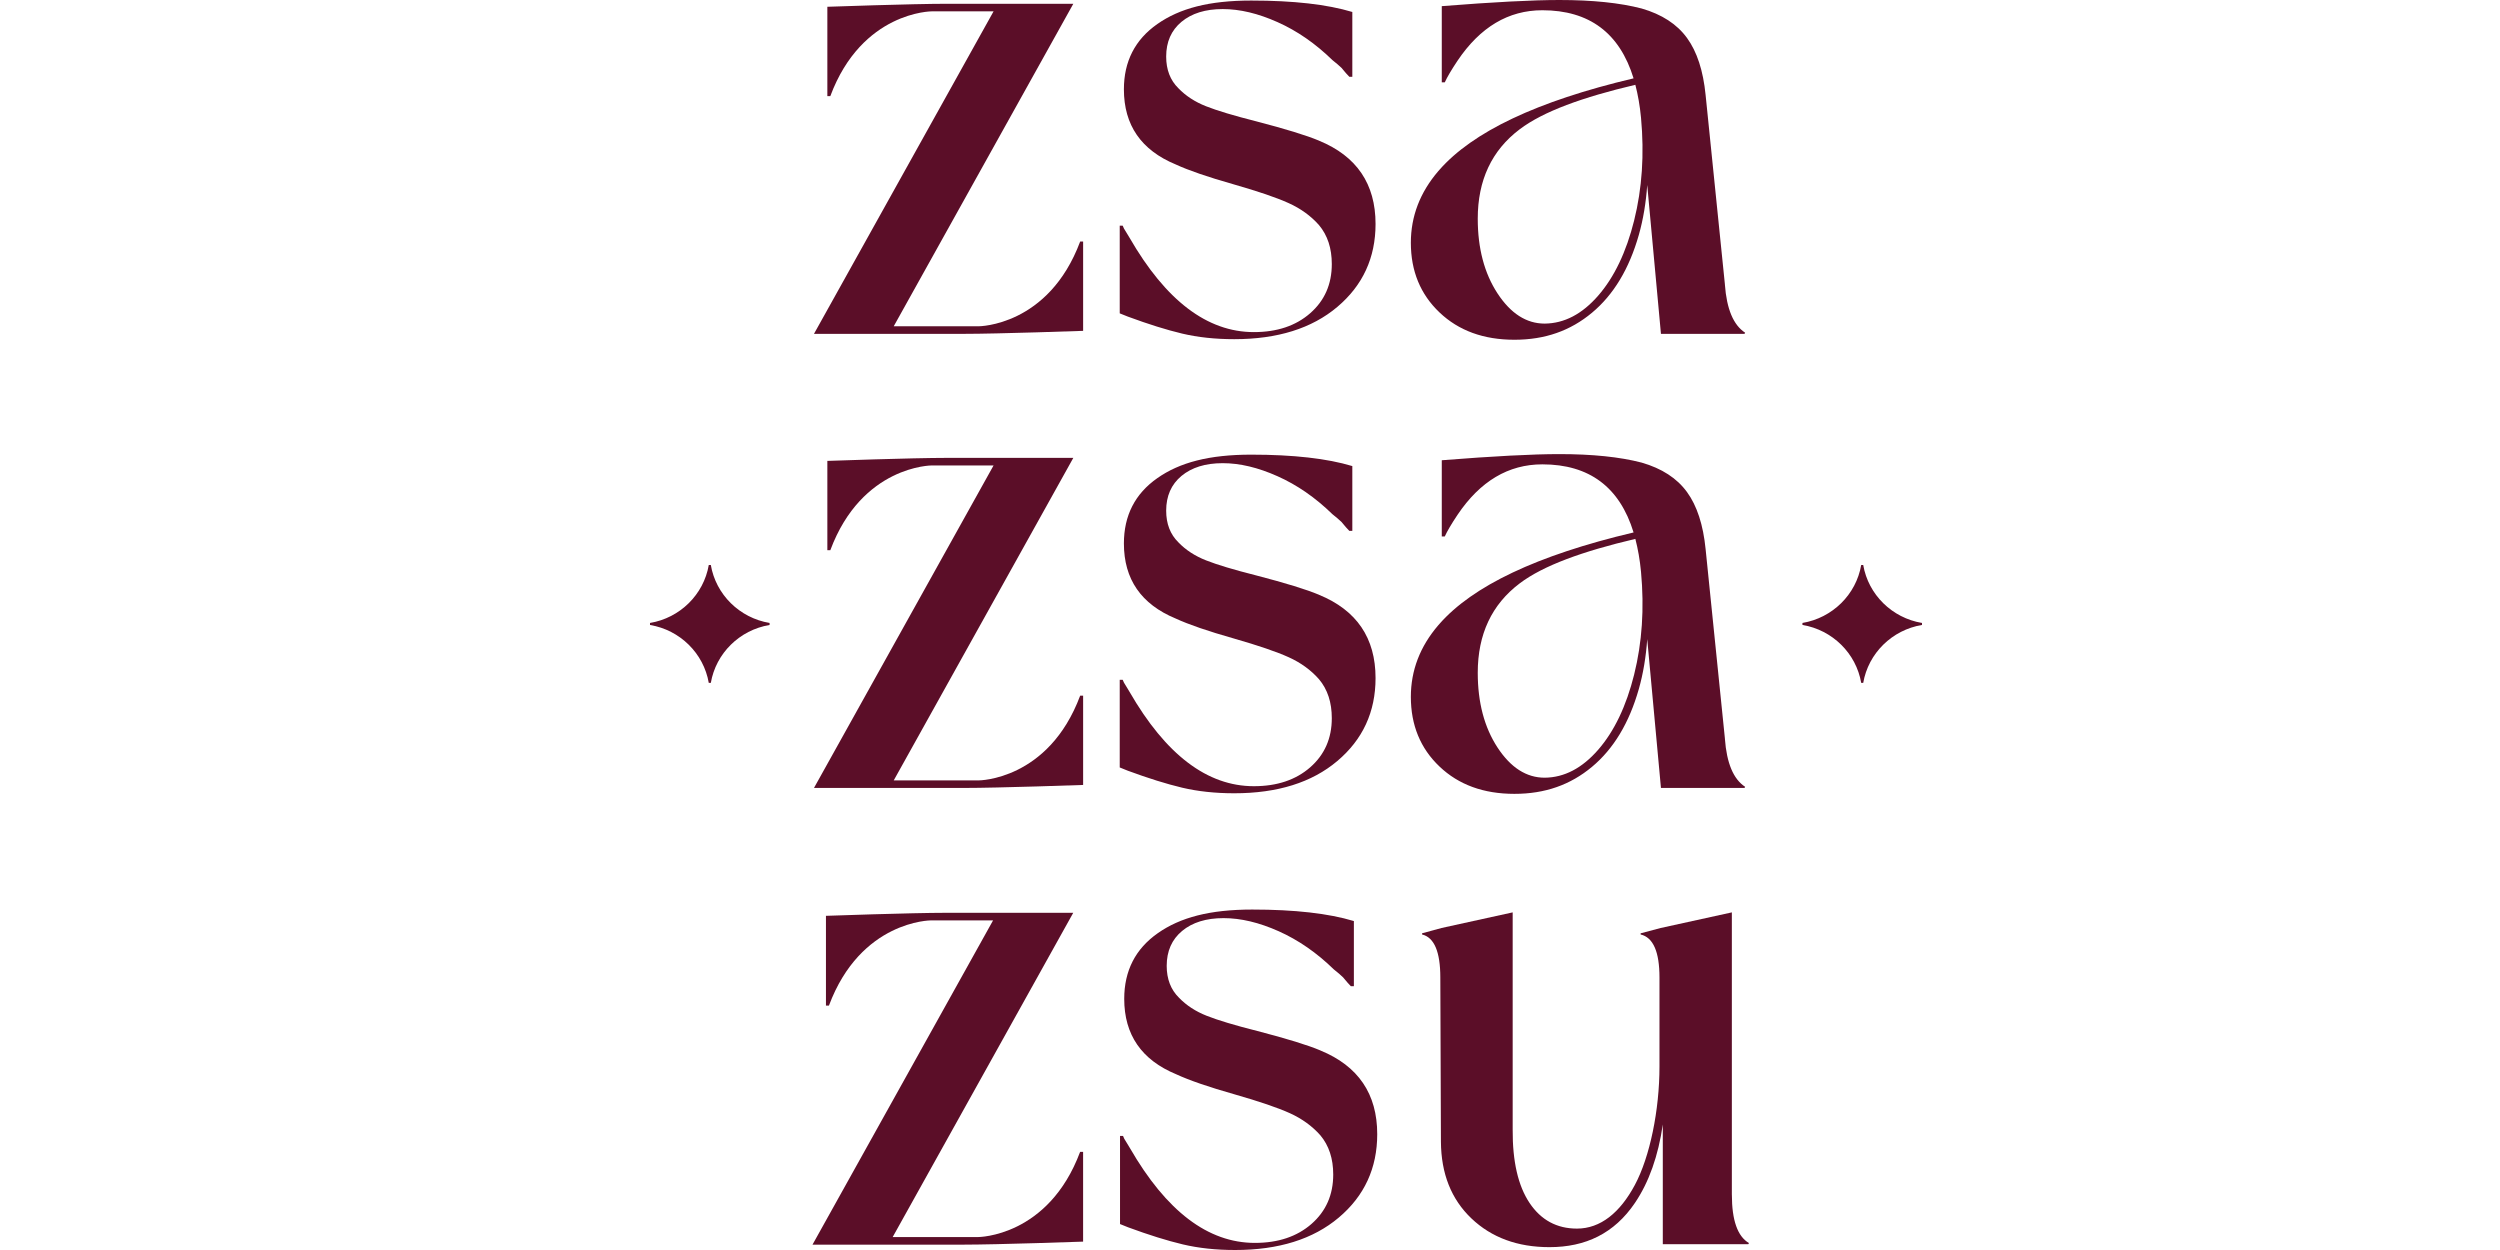
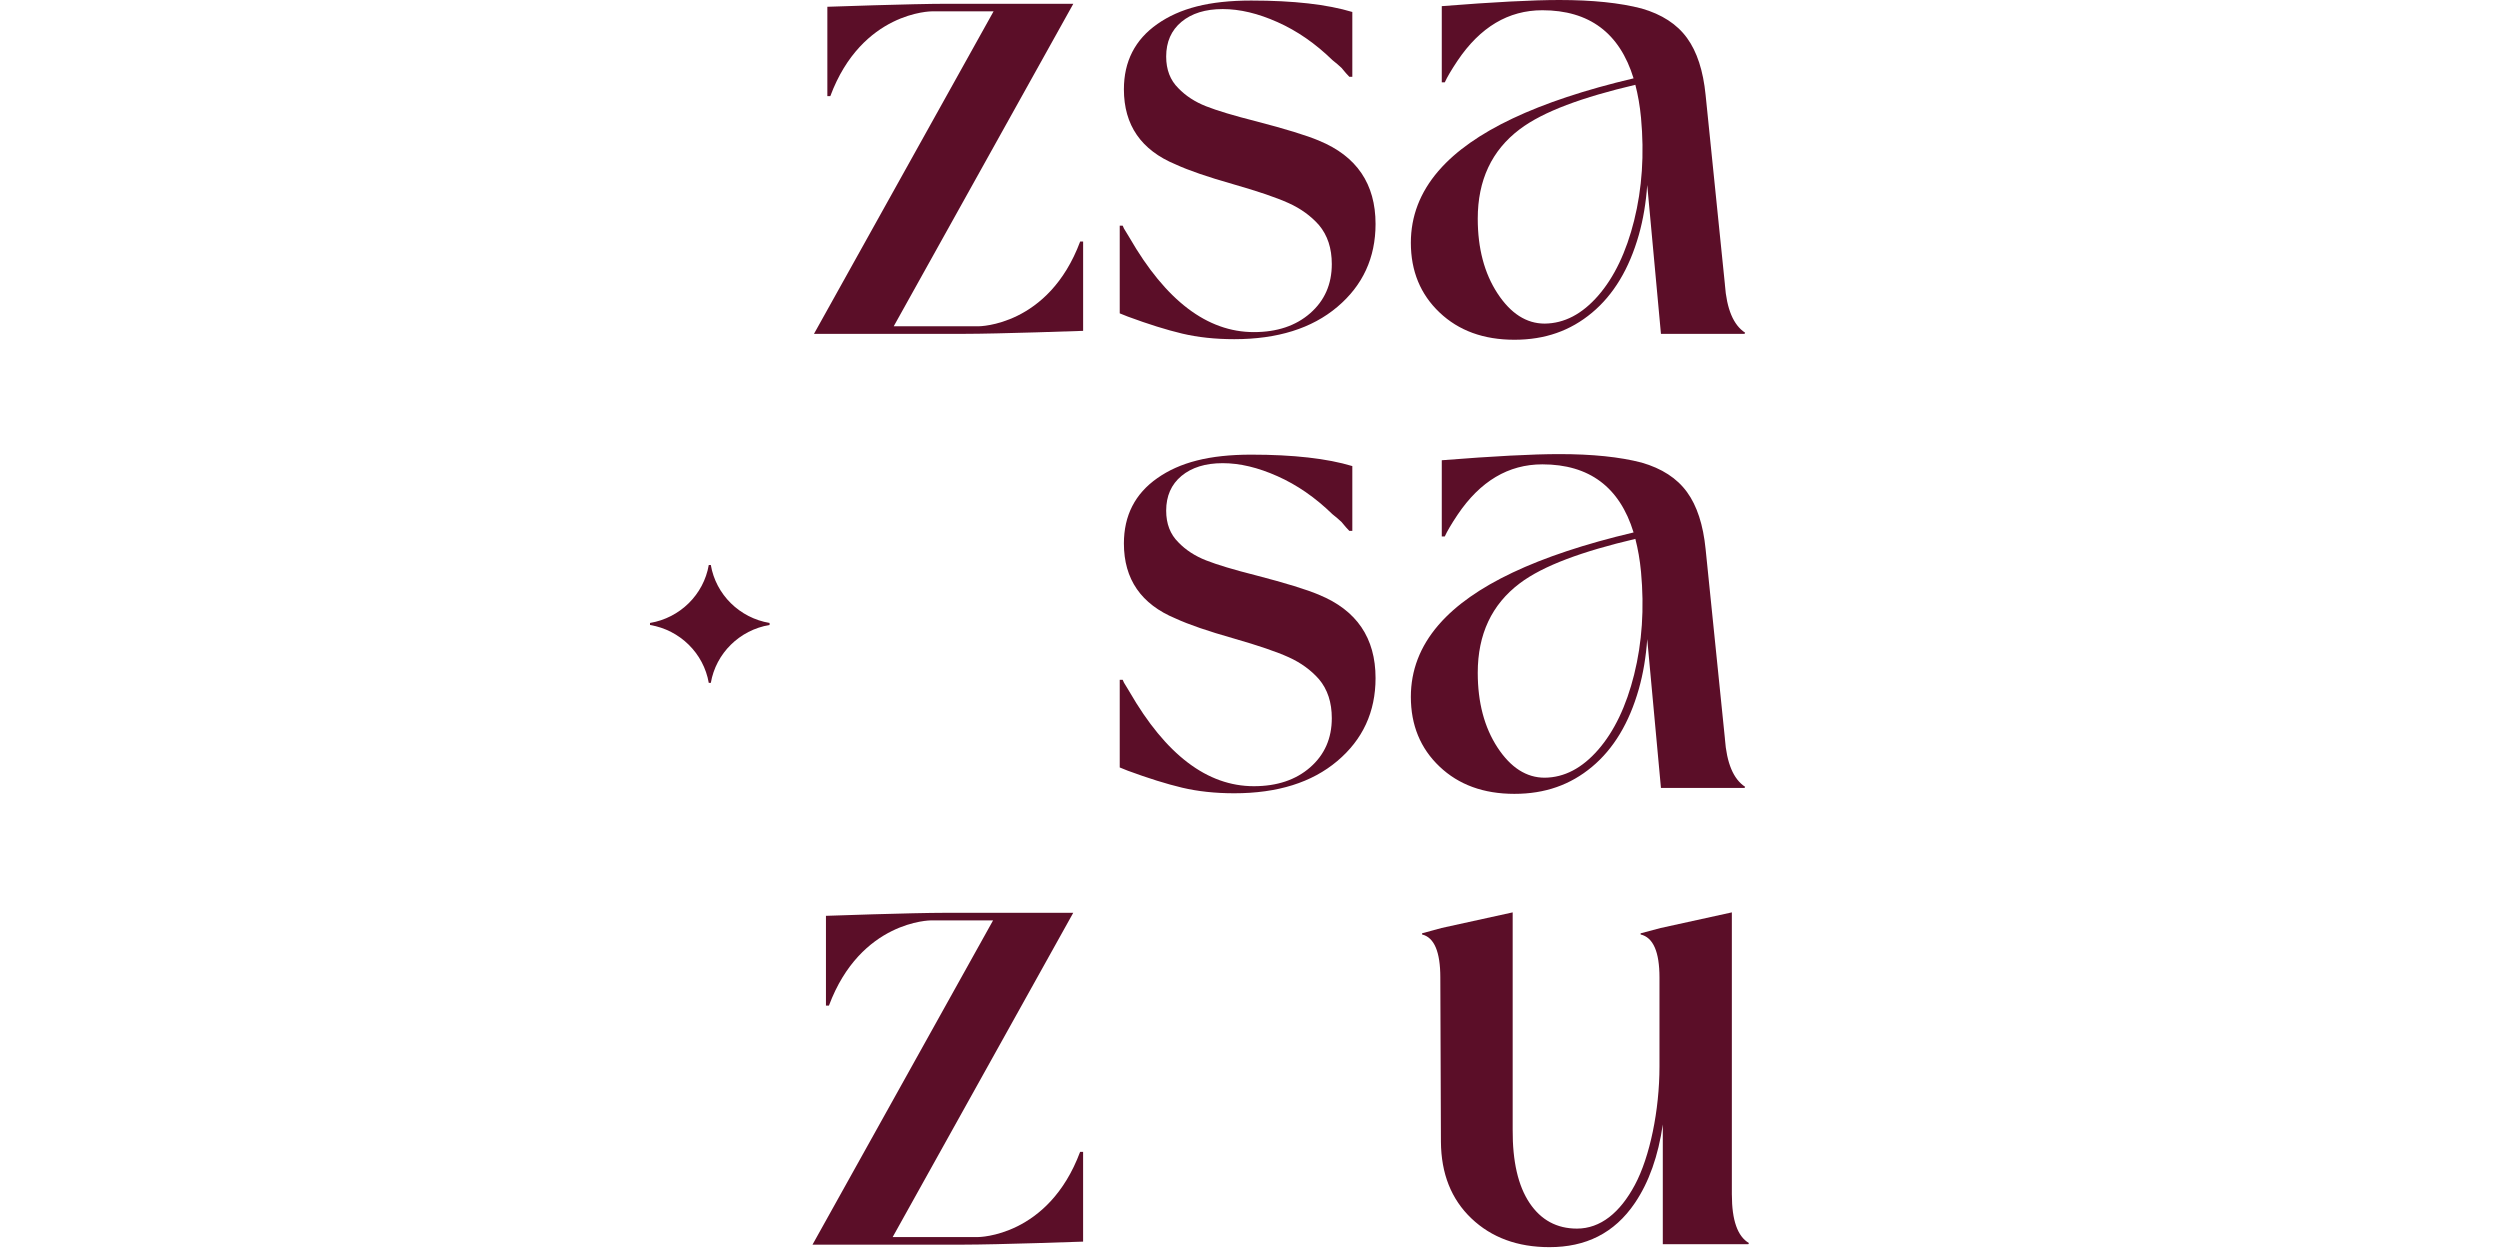
<svg xmlns="http://www.w3.org/2000/svg" width="100" height="50" viewBox="0 0 100 50" fill="none">
  <rect width="100" height="50" fill="white" />
  <path d="M52.763 23.792C52.263 23.581 51.426 23.323 50.252 23.018C49.355 22.791 48.685 22.59 48.241 22.414C47.797 22.239 47.428 21.999 47.135 21.693C46.809 21.372 46.647 20.951 46.647 20.427C46.647 19.84 46.851 19.377 47.259 19.037C47.668 18.698 48.217 18.527 48.907 18.527C49.596 18.527 50.32 18.7 51.101 19.049C51.883 19.397 52.614 19.903 53.296 20.567C53.455 20.693 53.577 20.798 53.665 20.884C53.792 21.041 53.895 21.158 53.974 21.236H54.093V18.643C53.086 18.339 51.737 18.186 50.049 18.186C48.359 18.186 47.188 18.499 46.295 19.124C45.402 19.749 44.956 20.62 44.956 21.739C44.956 23.169 45.647 24.17 47.027 24.741C47.551 24.983 48.324 25.248 49.347 25.538C50.33 25.82 51.064 26.07 51.547 26.289C52.031 26.508 52.435 26.8 52.76 27.169C53.102 27.575 53.272 28.095 53.272 28.728C53.272 29.533 52.984 30.188 52.409 30.692C51.834 31.196 51.083 31.448 50.155 31.448C48.29 31.448 46.633 30.19 45.181 27.673C45.166 27.649 45.142 27.61 45.111 27.556C45.079 27.501 45.055 27.462 45.039 27.438C44.976 27.344 44.932 27.263 44.908 27.192H44.789V30.698L45.111 30.828C45.934 31.132 46.661 31.359 47.288 31.508C47.913 31.656 48.608 31.731 49.37 31.731C51.099 31.731 52.473 31.301 53.492 30.441C54.511 29.581 55.022 28.476 55.022 27.123C55.022 25.521 54.267 24.41 52.762 23.793L52.763 23.792Z" fill="#5B0E28" />
  <path d="M68.997 29.549L68.224 21.962C68.128 20.994 67.881 20.233 67.48 19.682C67.079 19.13 66.475 18.738 65.666 18.504C64.794 18.277 63.695 18.164 62.371 18.164C61.308 18.164 59.742 18.246 57.671 18.41V21.459H57.791C57.886 21.248 58.057 20.958 58.302 20.591C59.207 19.247 60.336 18.574 61.693 18.574C63.571 18.574 64.787 19.484 65.343 21.298C61.462 22.214 58.903 23.444 57.573 24.962H57.575C57.559 24.978 57.543 24.995 57.529 25.012C56.799 25.864 56.434 26.817 56.434 27.873C56.434 29.006 56.816 29.936 57.582 30.663C58.347 31.39 59.344 31.754 60.574 31.754C61.804 31.754 62.815 31.394 63.678 30.675C64.543 29.955 65.167 28.918 65.553 27.561C65.729 26.94 65.839 26.273 65.889 25.564L66.438 31.518H69.781L69.805 31.472C69.337 31.167 69.067 30.526 68.996 29.549H68.997ZM65.368 26.975C65.052 28.245 64.571 29.25 63.929 29.988C63.286 30.727 62.573 31.101 61.787 31.108C61.057 31.108 60.429 30.706 59.901 29.901C59.374 29.096 59.11 28.1 59.11 26.911C59.11 25.371 59.669 24.18 60.788 23.335C61.731 22.622 63.306 22.052 65.414 21.556C65.518 21.958 65.596 22.395 65.641 22.878C65.776 24.339 65.684 25.705 65.367 26.976L65.368 26.975Z" fill="#5B0E28" />
-   <path d="M39.151 31.216H35.749L42.933 18.315H37.873C36.493 18.315 33.094 18.436 33.094 18.436V22.008H33.213C34.477 18.62 37.269 18.618 37.269 18.618H39.743L32.559 31.518H38.545C39.926 31.518 43.325 31.398 43.325 31.398V27.826H43.207C41.942 31.214 39.15 31.216 39.15 31.216H39.151Z" fill="#5B0E28" />
  <path d="M28.433 22.601H28.351C28.147 23.784 27.2 24.718 26 24.918V24.999C27.2 25.199 28.147 26.133 28.351 27.316H28.433C28.636 26.133 29.583 25.199 30.783 24.999V24.918C29.583 24.718 28.636 23.784 28.433 22.601Z" fill="#5B0E28" />
-   <path d="M74.529 22.601H74.448C74.245 23.784 73.297 24.717 72.098 24.918V24.998C73.297 25.198 74.245 26.132 74.448 27.315H74.529C74.733 26.132 75.68 25.198 76.88 24.998V24.918C75.68 24.718 74.733 23.784 74.529 22.601Z" fill="#5B0E28" />
  <path d="M52.763 5.627C52.263 5.417 51.426 5.159 50.252 4.854C49.355 4.627 48.685 4.426 48.241 4.25C47.797 4.075 47.428 3.834 47.135 3.529C46.809 3.208 46.647 2.787 46.647 2.263C46.647 1.676 46.851 1.213 47.259 0.873C47.668 0.533 48.217 0.363 48.907 0.363C49.596 0.363 50.32 0.536 51.101 0.885C51.883 1.233 52.614 1.739 53.296 2.403C53.455 2.529 53.577 2.634 53.665 2.72C53.792 2.877 53.895 2.994 53.974 3.072H54.093V0.479C53.086 0.175 51.737 0.022 50.049 0.022C48.359 0.022 47.188 0.335 46.295 0.96C45.402 1.585 44.956 2.456 44.956 3.574C44.956 5.005 45.647 6.006 47.027 6.577C47.551 6.819 48.324 7.084 49.347 7.374C50.33 7.656 51.064 7.905 51.547 8.125C52.031 8.344 52.435 8.636 52.76 9.004C53.102 9.411 53.272 9.931 53.272 10.564C53.272 11.369 52.984 12.024 52.409 12.528C51.834 13.032 51.083 13.284 50.155 13.284C48.29 13.284 46.633 12.025 45.181 9.508C45.166 9.485 45.142 9.446 45.111 9.392C45.079 9.337 45.055 9.298 45.039 9.274C44.976 9.18 44.932 9.098 44.908 9.028H44.789V12.534L45.111 12.663C45.934 12.968 46.661 13.195 47.288 13.344C47.913 13.492 48.608 13.567 49.37 13.567C51.099 13.567 52.473 13.137 53.492 12.277C54.511 11.417 55.022 10.311 55.022 8.959C55.022 7.357 54.267 6.246 52.762 5.628L52.763 5.627Z" fill="#5B0E28" />
  <path d="M68.997 11.385L68.224 3.798C68.128 2.829 67.881 2.069 67.48 1.518C67.079 0.966 66.475 0.574 65.666 0.34C64.794 0.113 63.695 0 62.371 0C61.308 0 59.742 0.082 57.671 0.246V3.294H57.791C57.886 3.084 58.057 2.794 58.302 2.427C59.207 1.083 60.336 0.41 61.693 0.41C63.571 0.41 64.787 1.32 65.343 3.134C61.462 4.05 58.903 5.28 57.573 6.798H57.575C57.559 6.814 57.543 6.831 57.529 6.848C56.799 7.7 56.434 8.653 56.434 9.709C56.434 10.842 56.816 11.772 57.582 12.499C58.347 13.226 59.344 13.59 60.574 13.59C61.804 13.59 62.815 13.23 63.678 12.511C64.543 11.791 65.167 10.754 65.553 9.397C65.729 8.776 65.839 8.108 65.889 7.4L66.438 13.354H69.781L69.805 13.308C69.337 13.003 69.067 12.362 68.996 11.385H68.997ZM65.368 8.811C65.052 10.081 64.571 11.086 63.929 11.824C63.286 12.563 62.573 12.937 61.787 12.944C61.057 12.944 60.429 12.542 59.901 11.737C59.374 10.932 59.11 9.935 59.11 8.747C59.11 7.207 59.669 6.016 60.788 5.171C61.731 4.458 63.306 3.888 65.414 3.392C65.518 3.794 65.596 4.231 65.641 4.713C65.776 6.175 65.684 7.541 65.367 8.812L65.368 8.811Z" fill="#5B0E28" />
  <path d="M39.151 13.051H35.749L42.933 0.151H37.873C36.493 0.151 33.094 0.271 33.094 0.271V3.844H33.213C34.477 0.456 37.269 0.454 37.269 0.454H39.743L32.559 13.354H38.545C39.926 13.354 43.325 13.234 43.325 13.234V9.661H43.207C41.942 13.05 39.15 13.051 39.15 13.051H39.151Z" fill="#5B0E28" />
  <path d="M69.274 47.789V36.495L66.427 37.12L65.625 37.332V37.379C66.128 37.497 66.379 38.071 66.379 39.1V42.665C66.379 44.404 65.996 46.276 65.394 47.399C64.802 48.505 64.022 49.144 63.078 49.144C62.273 49.144 61.64 48.802 61.182 48.118C60.724 47.434 60.499 46.456 60.507 45.183V36.495L57.66 37.12L56.883 37.332V37.379C57.369 37.497 57.613 38.071 57.613 39.1L57.637 45.667C57.645 46.948 58.052 47.971 58.857 48.737C59.663 49.504 60.704 49.886 61.978 49.886C63.419 49.886 64.57 49.341 65.399 48.114C65.96 47.284 66.331 46.233 66.512 44.978V49.769H69.932L69.957 49.722C69.502 49.455 69.275 48.811 69.275 47.789H69.274Z" fill="#5B0E28" />
-   <path d="M52.817 42.018C52.315 41.806 51.473 41.546 50.293 41.24C49.392 41.012 48.718 40.81 48.272 40.633C47.825 40.457 47.454 40.215 47.159 39.908C46.832 39.586 46.668 39.162 46.668 38.635C46.668 38.045 46.873 37.58 47.284 37.238C47.694 36.897 48.247 36.725 48.94 36.725C49.633 36.725 50.362 36.899 51.147 37.249C51.932 37.6 52.668 38.108 53.353 38.776C53.513 38.902 53.636 39.008 53.724 39.095C53.852 39.252 53.956 39.37 54.035 39.449H54.155V36.842C53.142 36.536 51.787 36.382 50.088 36.382C48.39 36.382 47.212 36.697 46.315 37.325C45.417 37.954 44.969 38.83 44.969 39.954C44.969 41.392 45.663 42.398 47.051 42.972C47.577 43.215 48.354 43.483 49.383 43.774C50.371 44.057 51.109 44.308 51.595 44.528C52.081 44.749 52.488 45.043 52.815 45.413C53.157 45.821 53.329 46.344 53.329 46.981C53.329 47.79 53.04 48.448 52.462 48.955C51.884 49.462 51.129 49.716 50.195 49.716C48.321 49.716 46.655 48.45 45.195 45.92C45.179 45.896 45.156 45.857 45.124 45.802C45.092 45.747 45.068 45.708 45.052 45.684C44.988 45.59 44.944 45.508 44.921 45.437H44.801V48.962L45.124 49.092C45.952 49.398 46.683 49.626 47.313 49.776C47.942 49.925 48.64 50 49.406 50C51.144 50 52.526 49.568 53.551 48.703C54.575 47.839 55.089 46.727 55.089 45.367C55.089 43.756 54.33 42.64 52.816 42.019L52.817 42.018Z" fill="#5B0E28" />
  <path d="M39.128 49.482H35.707L42.93 36.512H37.843C36.456 36.512 33.038 36.633 33.038 36.633V40.225H33.157C34.428 36.818 37.235 36.816 37.235 36.816H39.723L32.5 49.786H38.519C39.907 49.786 43.324 49.665 43.324 49.665V46.074H43.205C41.934 49.48 39.127 49.482 39.127 49.482H39.128Z" fill="#5B0E28" />
</svg>